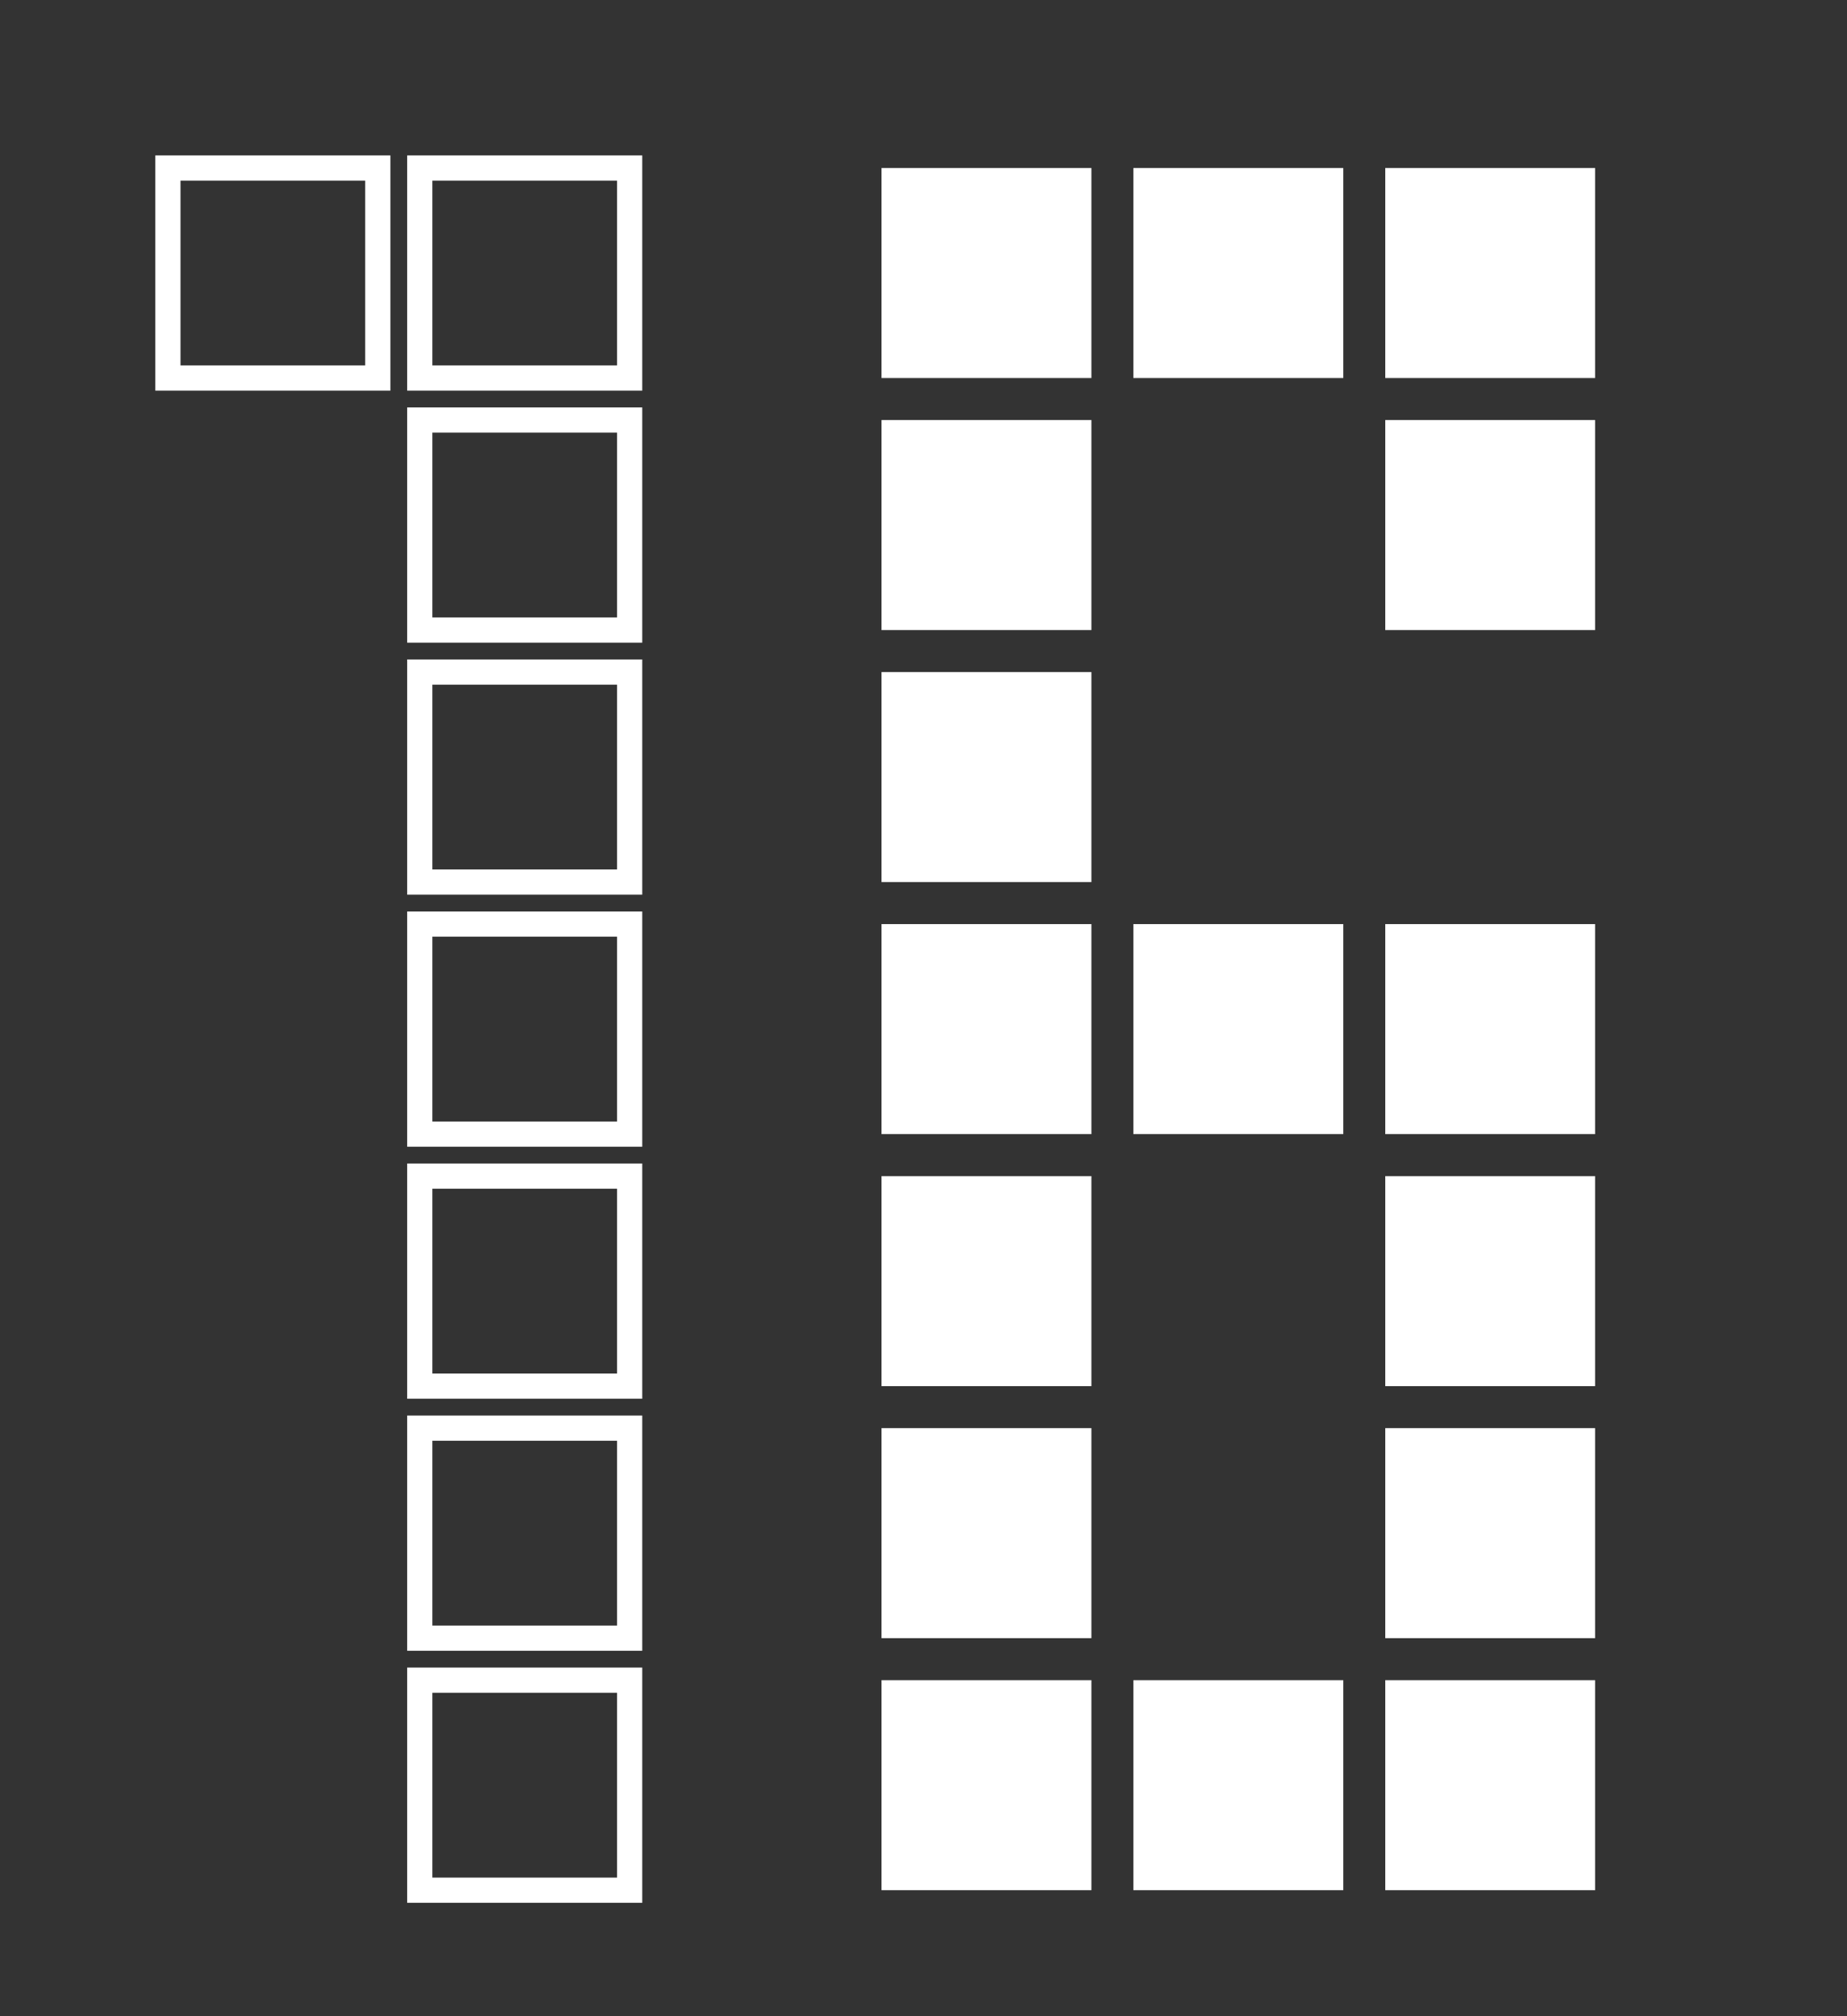
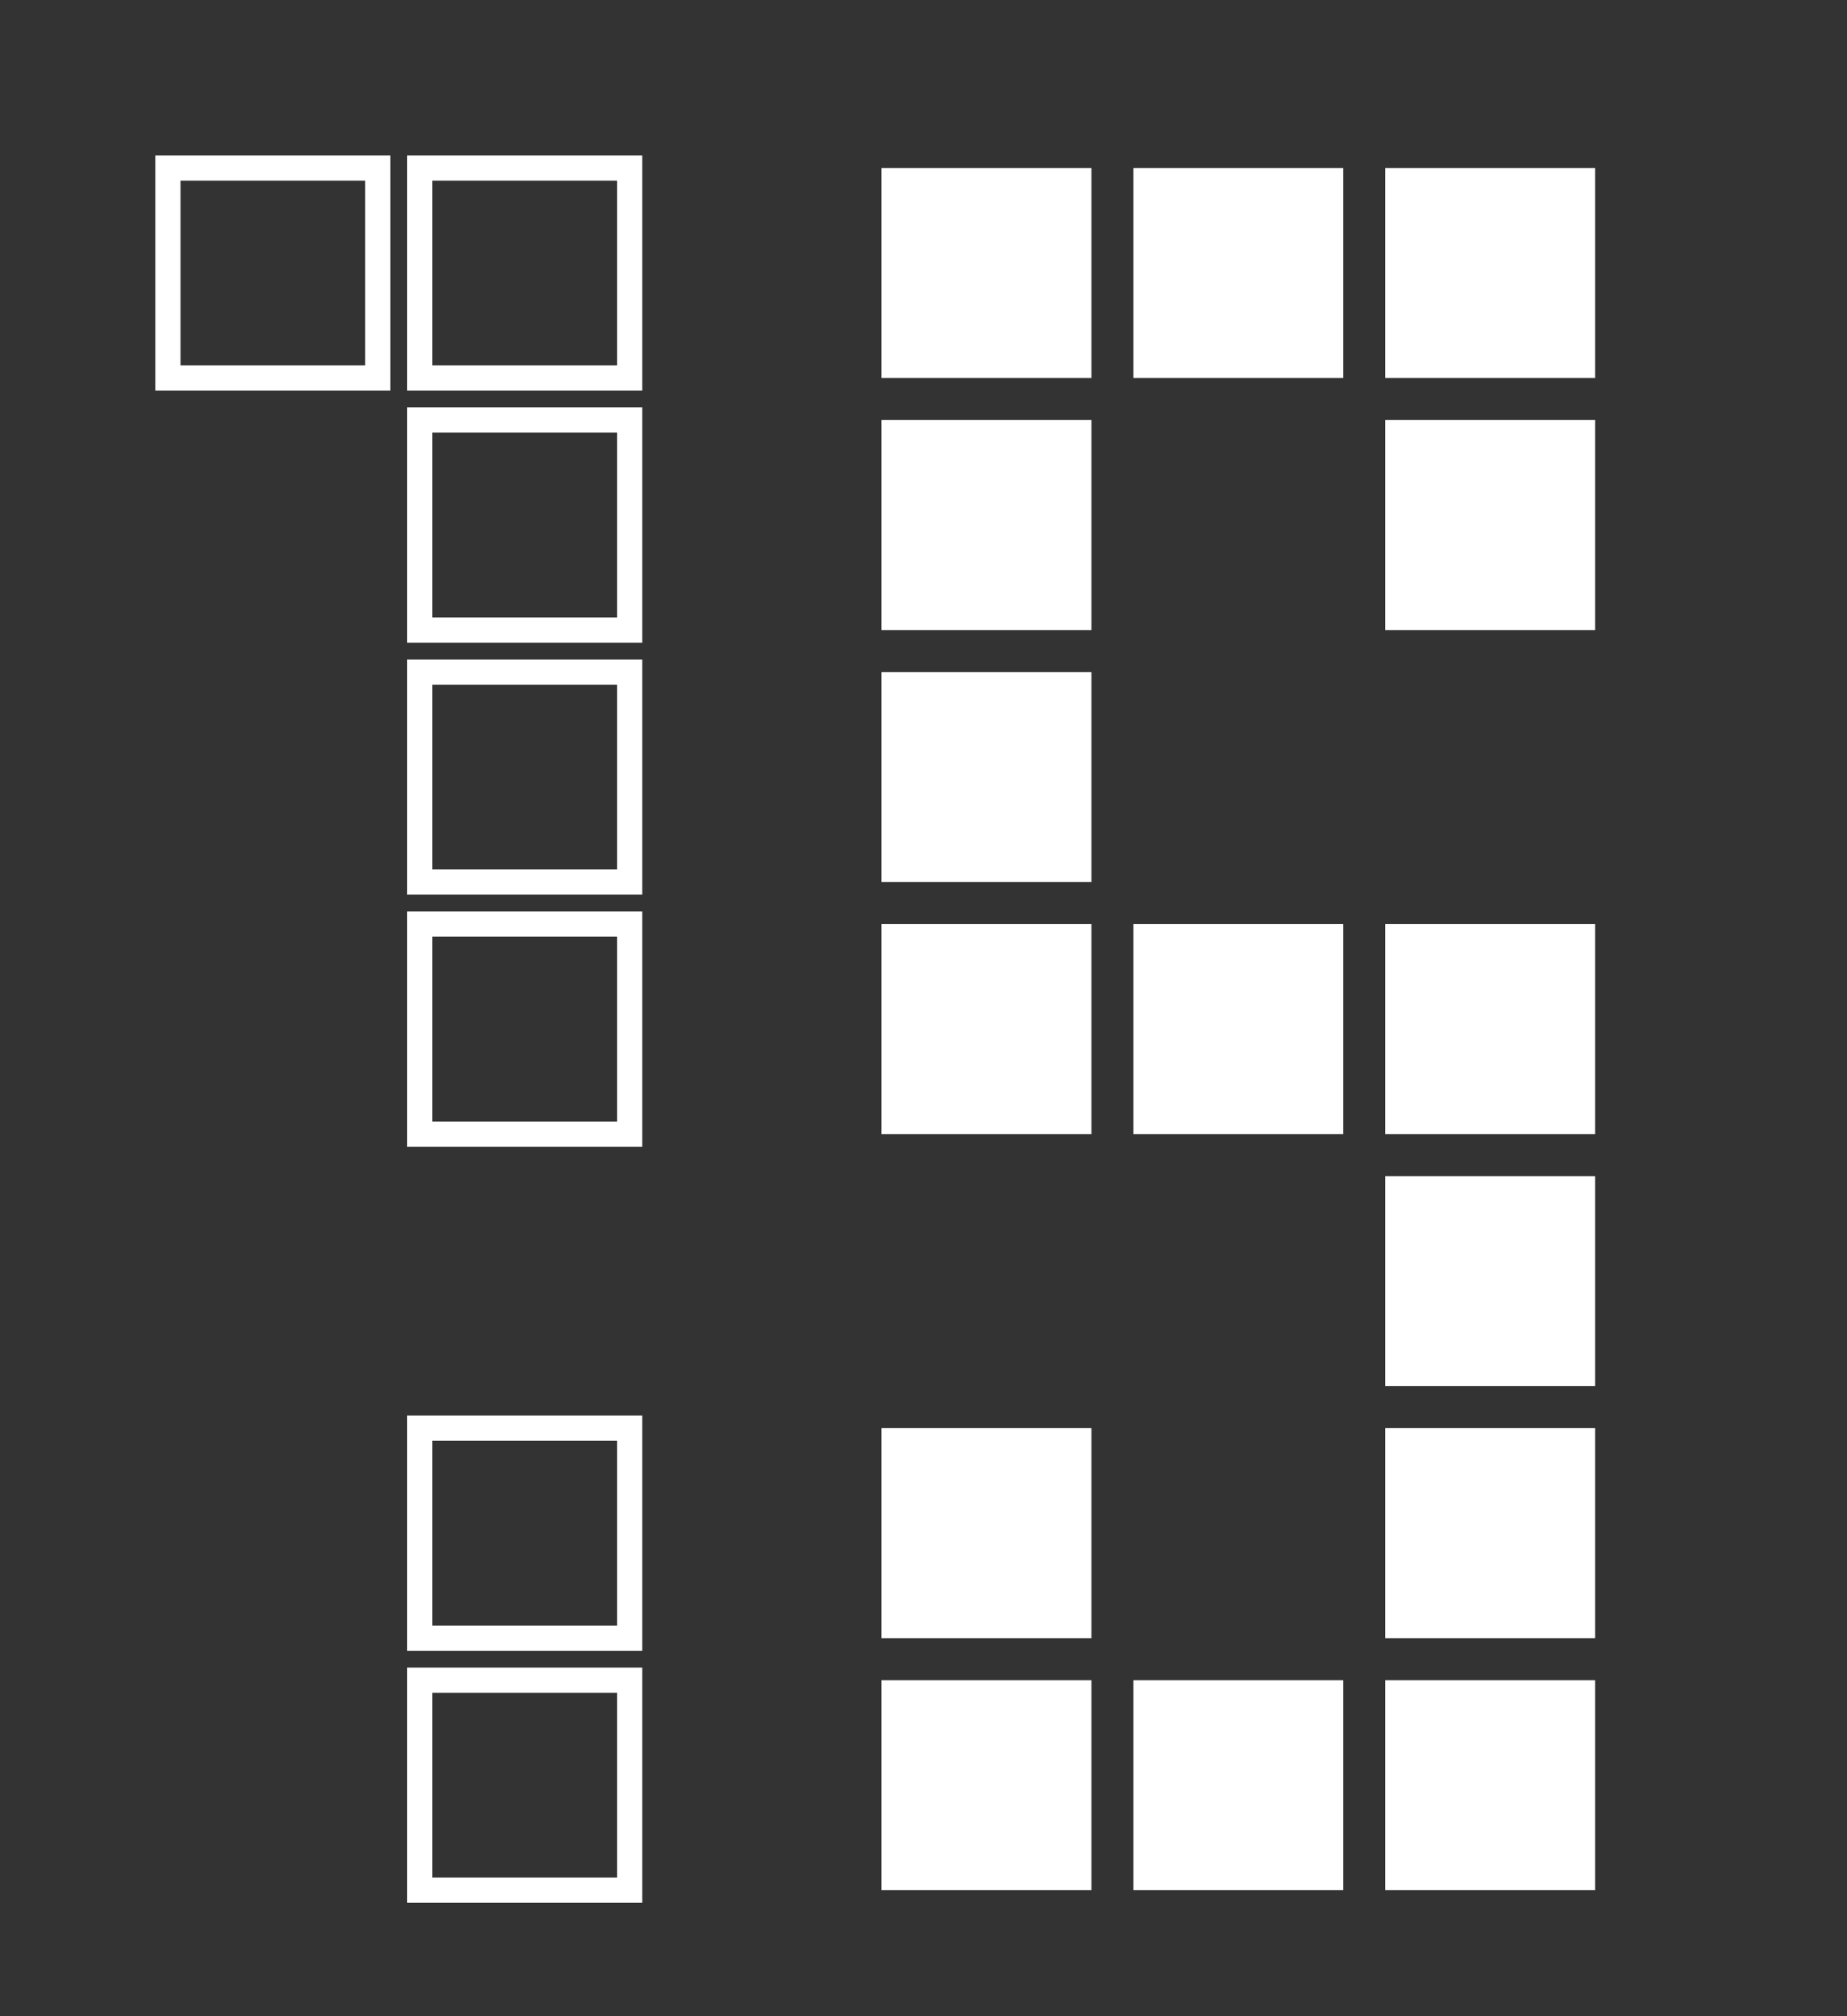
<svg xmlns="http://www.w3.org/2000/svg" viewBox="0 0 220 240" fill="none">
  <rect x="0" y="0" width="220" height="240" fill="#333333" stroke="none" />
  <rect x="20" y="20" width="25" height="25" stroke="white" stroke-width="3" fill="none" />
  <rect x="50" y="20" width="25" height="25" stroke="white" stroke-width="3" fill="none" />
  <rect x="105" y="20" width="25" height="25" fill="white" />
  <rect x="135" y="20" width="25" height="25" fill="white" />
  <rect x="165" y="20" width="25" height="25" fill="white" />
  <rect x="50" y="50" width="25" height="25" stroke="white" stroke-width="3" fill="none" />
  <rect x="105" y="50" width="25" height="25" fill="white" />
  <rect x="165" y="50" width="25" height="25" fill="white" />
  <rect x="50" y="80" width="25" height="25" stroke="white" stroke-width="3" fill="none" />
  <rect x="105" y="80" width="25" height="25" fill="white" />
  <rect x="50" y="110" width="25" height="25" stroke="white" stroke-width="3" fill="none" />
  <rect x="105" y="110" width="25" height="25" fill="white" />
  <rect x="135" y="110" width="25" height="25" fill="white" />
  <rect x="165" y="110" width="25" height="25" fill="white" />
-   <rect x="50" y="140" width="25" height="25" stroke="white" stroke-width="3" fill="none" />
-   <rect x="105" y="140" width="25" height="25" fill="white" />
  <rect x="165" y="140" width="25" height="25" fill="white" />
  <rect x="50" y="170" width="25" height="25" stroke="white" stroke-width="3" fill="none" />
  <rect x="105" y="170" width="25" height="25" fill="white" />
  <rect x="165" y="170" width="25" height="25" fill="white" />
  <rect x="50" y="200" width="25" height="25" stroke="white" stroke-width="3" fill="none" />
  <rect x="105" y="200" width="25" height="25" fill="white" />
  <rect x="135" y="200" width="25" height="25" fill="white" />
  <rect x="165" y="200" width="25" height="25" fill="white" />
</svg>